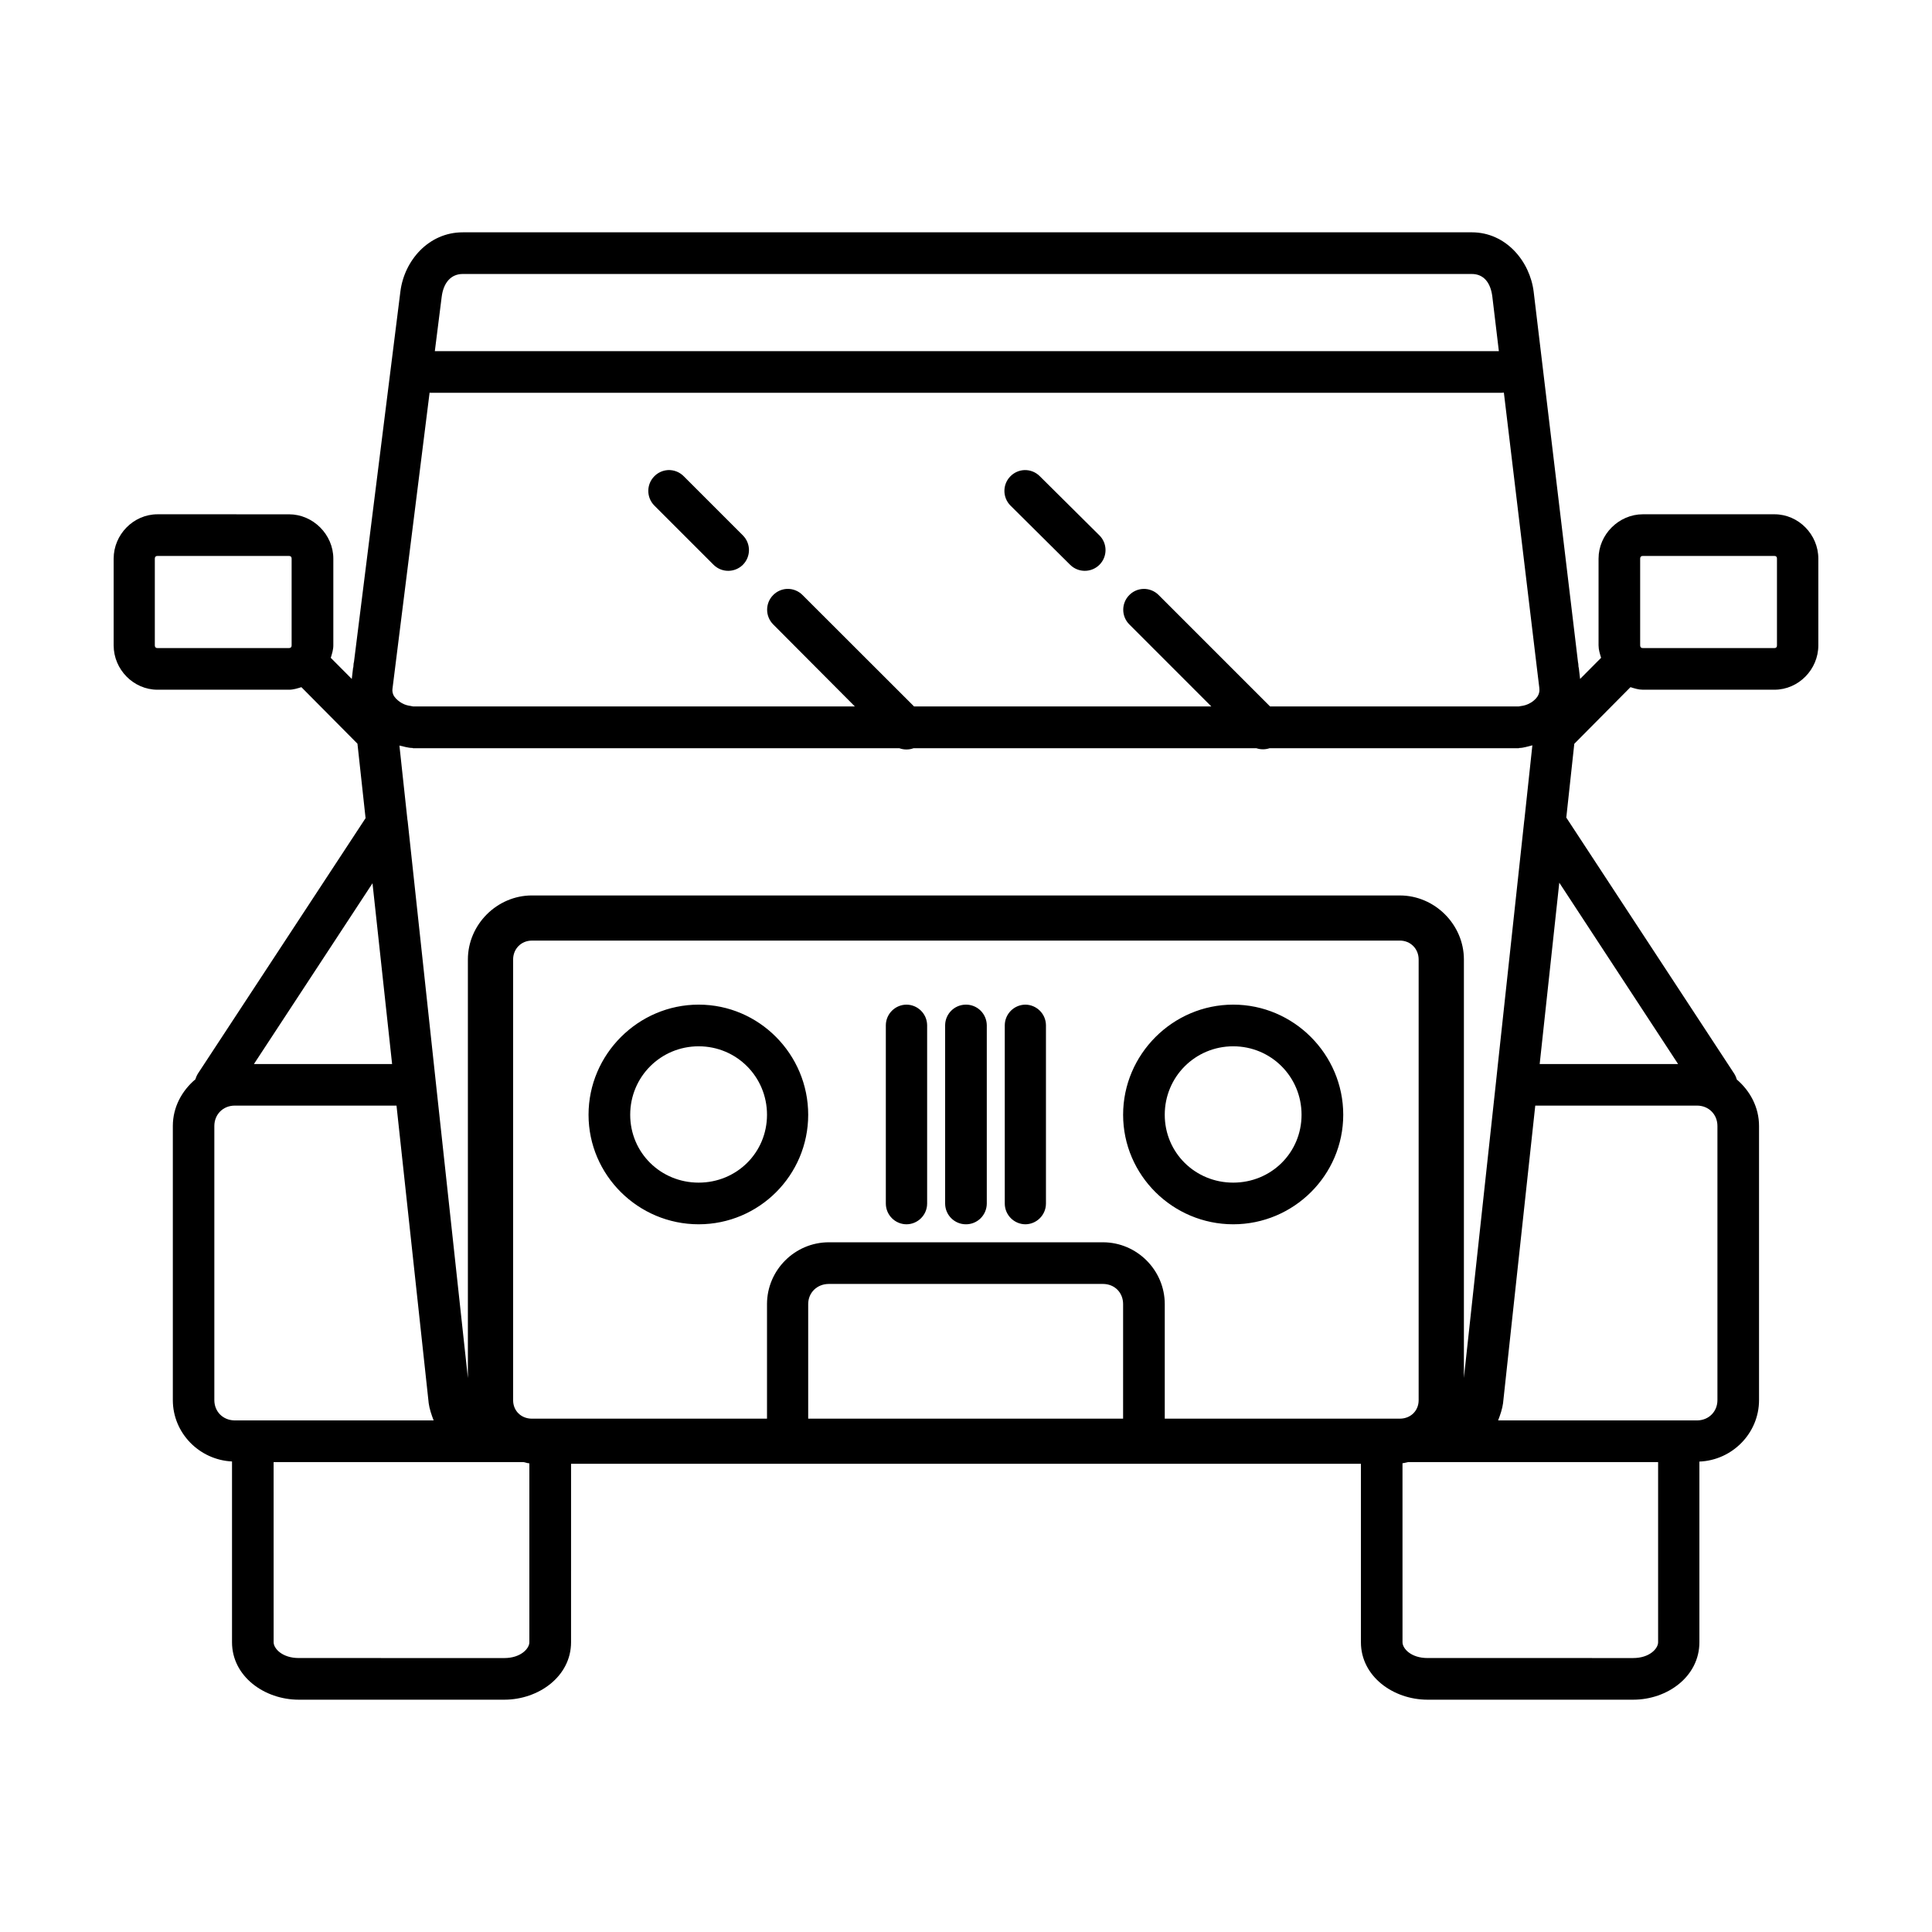
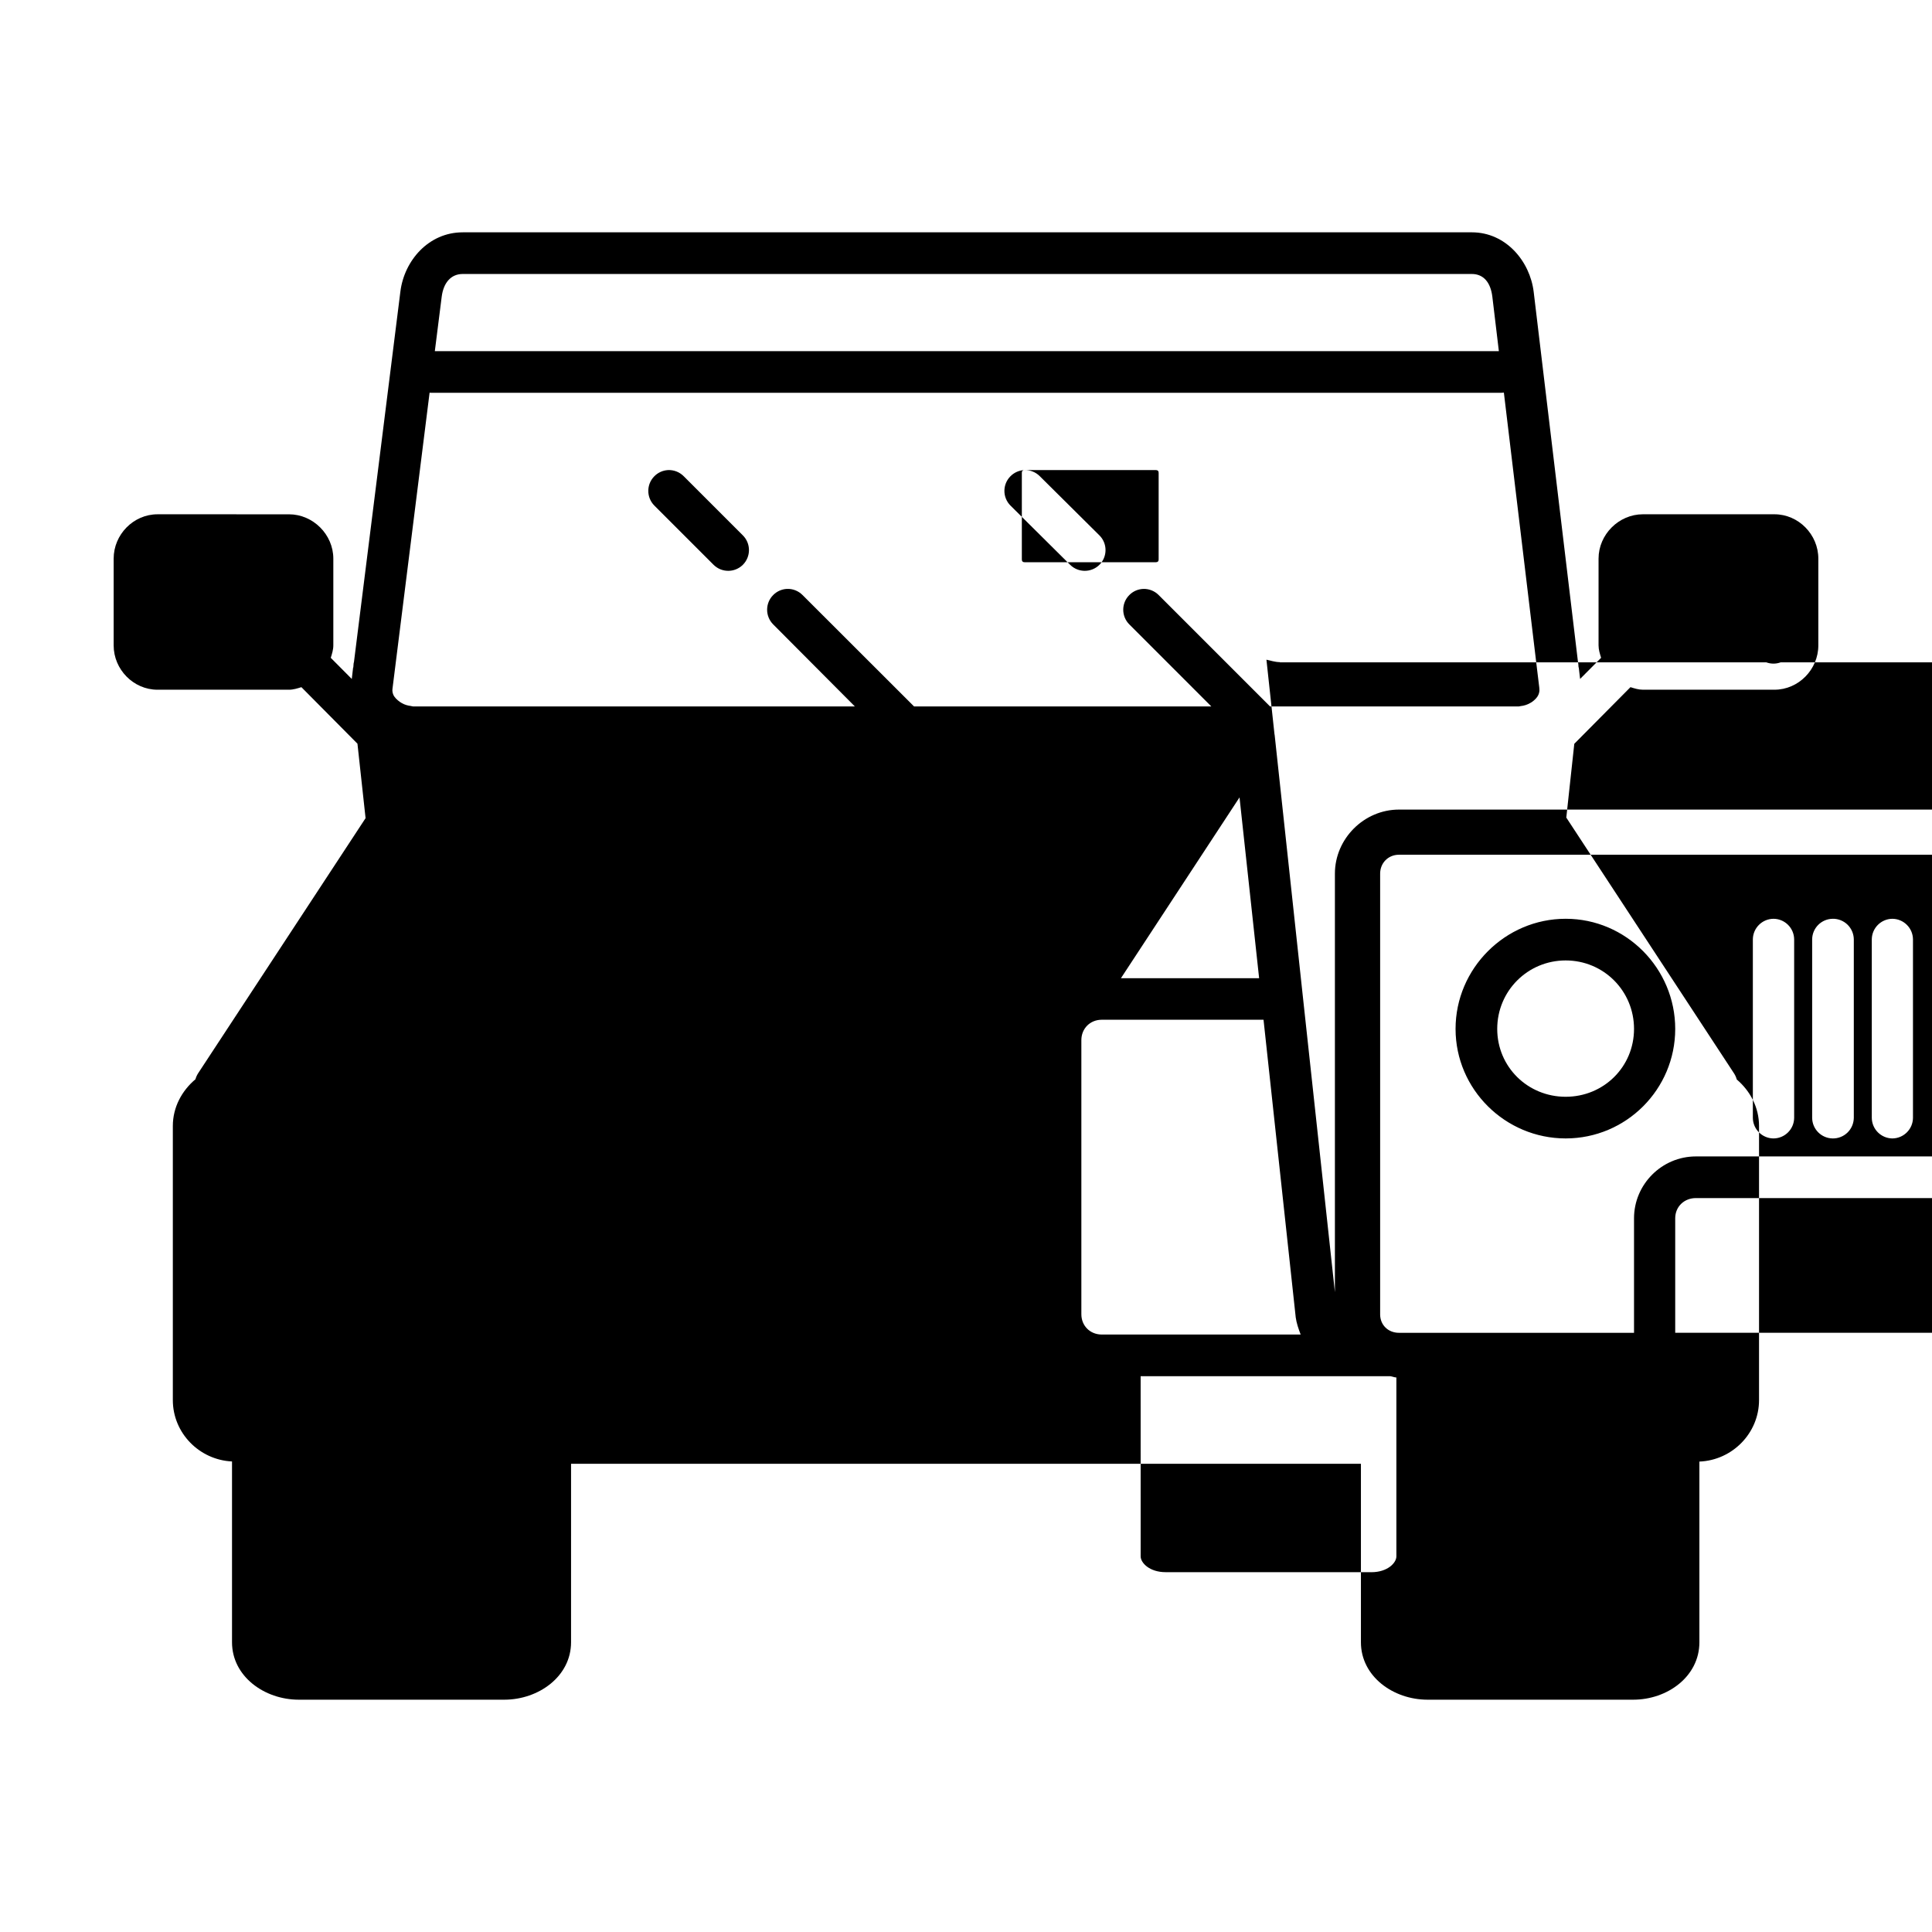
<svg xmlns="http://www.w3.org/2000/svg" fill="#000000" width="800px" height="800px" version="1.1" viewBox="144 144 512 512">
-   <path d="m266.62 205.57c-9.031 0-15.484 7.488-16.512 15.684l-12.301 98.156-0.031 0.121c-0.133 0.398-0.07 1.055-0.184 1.508v-0.246l-0.367 3.137-5.566-5.598c0.324-1.062 0.676-2.137 0.676-3.289v-23c0-6.379-5.367-11.746-11.746-11.746l-34.844-0.004c-6.379 0-11.625 5.367-11.625 11.746v23c0 6.379 5.246 11.746 11.625 11.746h34.84c1.152 0 2.231-0.352 3.289-0.676l14.73 14.852 0.125 0.125 2.152 19.738-44.402 67.652c-0.305 0.477-0.531 0.992-0.68 1.539-3.582 3.019-5.996 7.383-5.996 12.391v72.633c0 8.742 7.031 15.855 15.684 16.266v47.91c0 9.062 8.605 15.223 17.68 15.223h54.488c9.074 0 17.68-6.16 17.68-15.223l0.004-47.293h209.32v47.293c0 9.062 8.578 15.223 17.652 15.223h54.52c9.074 0 17.527-6.16 17.527-15.223v-47.879c8.707-0.348 15.805-7.508 15.805-16.297v-72.633c0-4.969-2.367-9.309-5.902-12.332-0.152-0.566-0.391-1.105-0.711-1.598l-44.465-67.805 2.121-19.559 0.004 0.004c0.051-0.051 0.102-0.102 0.152-0.156l14.73-14.852c1.066 0.328 2.129 0.676 3.289 0.676h34.871c6.379 0 11.625-5.367 11.625-11.746v-23c0-6.379-5.246-11.746-11.625-11.746h-34.871c-6.379 0-11.746 5.367-11.746 11.746v23c0 1.152 0.352 2.231 0.676 3.289l-5.566 5.598-0.367-3.137v0.246c-0.113-0.453-0.051-1.109-0.184-1.508l-11.746-98.152c-0.977-8.133-7.363-15.805-16.391-15.805zm0 11.039h267.43c3.062 0 4.981 2.188 5.441 6.059l1.723 14.391h-281.98l1.816-14.391c0.477-3.805 2.508-6.059 5.566-6.059zm275.89 31.426h0.031l8.766 73.094 0.613 5.043 0.031 0.398c0.062 0.543-0.047 1.082-0.277 1.598-0.293 0.676-0.941 1.34-1.754 1.906-0.133 0.09-0.289 0.164-0.43 0.246-0.75 0.441-1.613 0.707-2.492 0.801-0.18 0.016-0.34 0.094-0.523 0.094h-65.895l-29.52-29.52c-1.074-1.082-2.543-1.672-4.062-1.629-1.402 0.047-2.734 0.629-3.719 1.629-2.144 2.148-2.144 5.629 0 7.777l21.738 21.742h-78.781l-29.551-29.52c-1.102-1.113-2.621-1.707-4.184-1.629-1.359 0.078-2.641 0.66-3.598 1.629-2.141 2.148-2.141 5.629 0 7.777l21.648 21.742h-117.07c-0.207 0-0.406-0.102-0.613-0.121-0.82-0.105-1.629-0.332-2.336-0.738-0.195-0.105-0.379-0.215-0.555-0.34-0.805-0.578-1.484-1.258-1.754-1.938-0.191-0.473-0.281-0.961-0.215-1.508l9.84-78.504c0.133 0.016 0.266 0.027 0.402 0.031h283.45c0.266 0 0.535-0.02 0.801-0.062zm-221.5 20.543c-1.359 0.078-2.641 0.66-3.598 1.629-2.141 2.148-2.141 5.629 0 7.777l15.684 15.684c2.152 2.144 5.629 2.144 7.781 0 2.141-2.148 2.141-5.629 0-7.777l-15.684-15.684c-1.102-1.113-2.621-1.707-4.184-1.629zm94.496 0c-1.402 0.047-2.734 0.633-3.719 1.629-2.144 2.148-2.144 5.629 0 7.777l15.805 15.684c2.148 2.144 5.629 2.144 7.777 0 2.144-2.148 2.144-5.629 0-7.777l-15.805-15.684c-1.07-1.082-2.539-1.672-4.059-1.629zm-229.77 22.754h34.84c0.465 0 0.707 0.242 0.707 0.707v23c0 0.465-0.242 0.707-0.707 0.707h-34.84c-0.465 0-0.707-0.242-0.707-0.707v-23c0-0.465 0.242-0.707 0.707-0.707zm393.63 0h34.871c0.465 0 0.676 0.242 0.676 0.707v23c0 0.465-0.211 0.707-0.676 0.707h-34.871c-0.465 0-0.707-0.242-0.707-0.707v-23c0-0.465 0.242-0.707 0.707-0.707zm-29.273 50.184-2.121 19.773c-0.012 0.059-0.023 0.121-0.031 0.184l-6.981 64.516-0.523 4.922-8.426 77.645-0.062 0.645v-110.92c0-9.258-7.715-16.973-16.973-16.973l-230.01-0.004c-9.258 0-16.973 7.715-16.973 16.973v110.92l-8.488-78.289-7.473-69.312c-0.016-0.113-0.035-0.223-0.059-0.336l-2.125-19.68c1.164 0.246 2.281 0.637 3.504 0.645 0.039 0.004 0.051 0.062 0.094 0.062h128.88c1.223 0.445 2.562 0.445 3.781 0h90.836c1.141 0.379 2.371 0.379 3.508 0h66.051c0.039 0 0.051-0.059 0.094-0.062 1.207-0.008 2.34-0.445 3.504-0.707zm7.133 36.406 31.488 48.062h-36.684zm-314.51 0.152 5.195 47.91-36.621 0.004zm42.25 15.191h230.01c2.832 0 4.981 2.18 4.981 5.012v116.79c0 2.832-2.148 4.891-4.981 4.891h-62.301v-30.348c0-9.004-7.383-16.391-16.391-16.391h-72.629c-9.004 0-16.391 7.383-16.391 16.391v30.352h-62.301c-2.832 0-4.981-2.055-4.981-4.891v-116.79c0-2.832 2.148-5.012 4.981-5.012zm44.188 16.973c-16.02 0-29.184 13.16-29.184 29.184 0 16.02 13.16 29.027 29.184 29.027 16.02 0 29.027-13.008 29.027-29.027s-13.008-29.184-29.027-29.184zm55.074 0v0.004c-3 0.02-5.438 2.441-5.473 5.441v47.324c0.035 3.004 2.473 5.426 5.473 5.445 3.004-0.02 5.438-2.441 5.473-5.445v-47.324c-0.035-3-2.469-5.422-5.473-5.441zm15.684 0v0.004c-2.992 0.035-5.406 2.453-5.441 5.441v47.324c0.035 2.992 2.449 5.406 5.441 5.445 1.465 0.023 2.879-0.539 3.93-1.559 1.047-1.023 1.648-2.422 1.668-3.887v-47.324c-0.02-1.461-0.621-2.859-1.668-3.883-1.051-1.02-2.465-1.582-3.93-1.559zm15.805 0v0.004c-2.988 0.035-5.406 2.453-5.441 5.441v47.328c0.035 2.988 2.453 5.402 5.441 5.441 3.004-0.02 5.438-2.441 5.473-5.445v-47.324c-0.035-3-2.469-5.422-5.473-5.441zm55.105 0c-16.02 0-29.184 13.16-29.184 29.184 0 16.02 13.16 29.027 29.184 29.027 16.02 0 29.152-13.008 29.152-29.027s-13.129-29.184-29.152-29.184zm-141.67 11.043c10.066 0 18.113 8.078 18.113 18.141 0 10.066-8.047 17.988-18.113 17.988-10.066 0-18.141-7.926-18.141-17.988 0-10.066 8.078-18.141 18.141-18.141zm141.66 0c10.066 0 18.113 8.078 18.113 18.141 0 10.066-8.047 17.988-18.113 17.988s-18.141-7.926-18.141-17.988c0-10.066 8.078-18.141 18.141-18.141zm-264.6 15.715h42.867l8.516 78.719v0.062c0.219 1.613 0.746 3.137 1.324 4.641h-52.859c-3.004-0.078-5.258-2.348-5.258-5.379v-72.633c0-3.086 2.324-5.41 5.41-5.41zm344.65 0h42.867c3.086 0 5.41 2.324 5.41 5.41v72.633c0 3.031-2.254 5.301-5.258 5.383l-4.984-0.004h-47.875c0.578-1.504 1.102-3.027 1.32-4.644v-0.062zm-187.21 47.262h72.633c3.086 0 5.352 2.266 5.352 5.352l-0.004 30.348h-83.453v-30.348c0-3.086 2.387-5.352 5.473-5.352zm-147.14 47.203h66.176c0.547 0.078 1.039 0.316 1.598 0.34v47.418c0 1.676-2.297 4.184-6.641 4.184l-54.488-0.008c-4.348 0-6.641-2.508-6.641-4.184zm300.73 0h66.176v47.754c0 1.676-2.266 4.184-6.609 4.184l-54.52-0.004c-4.348 0-6.609-2.508-6.609-4.184l-0.004-47.445c0.547-0.031 1.035-0.23 1.566-0.309z" fill-rule="evenodd" />
+   <path d="m266.62 205.57c-9.031 0-15.484 7.488-16.512 15.684l-12.301 98.156-0.031 0.121c-0.133 0.398-0.07 1.055-0.184 1.508v-0.246l-0.367 3.137-5.566-5.598c0.324-1.062 0.676-2.137 0.676-3.289v-23c0-6.379-5.367-11.746-11.746-11.746l-34.844-0.004c-6.379 0-11.625 5.367-11.625 11.746v23c0 6.379 5.246 11.746 11.625 11.746h34.84c1.152 0 2.231-0.352 3.289-0.676l14.73 14.852 0.125 0.125 2.152 19.738-44.402 67.652c-0.305 0.477-0.531 0.992-0.68 1.539-3.582 3.019-5.996 7.383-5.996 12.391v72.633c0 8.742 7.031 15.855 15.684 16.266v47.91c0 9.062 8.605 15.223 17.68 15.223h54.488c9.074 0 17.68-6.16 17.68-15.223l0.004-47.293h209.32v47.293c0 9.062 8.578 15.223 17.652 15.223h54.52c9.074 0 17.527-6.16 17.527-15.223v-47.879c8.707-0.348 15.805-7.508 15.805-16.297v-72.633c0-4.969-2.367-9.309-5.902-12.332-0.152-0.566-0.391-1.105-0.711-1.598l-44.465-67.805 2.121-19.559 0.004 0.004c0.051-0.051 0.102-0.102 0.152-0.156l14.73-14.852c1.066 0.328 2.129 0.676 3.289 0.676h34.871c6.379 0 11.625-5.367 11.625-11.746v-23c0-6.379-5.246-11.746-11.625-11.746h-34.871c-6.379 0-11.746 5.367-11.746 11.746v23c0 1.152 0.352 2.231 0.676 3.289l-5.566 5.598-0.367-3.137v0.246c-0.113-0.453-0.051-1.109-0.184-1.508l-11.746-98.152c-0.977-8.133-7.363-15.805-16.391-15.805zm0 11.039h267.43c3.062 0 4.981 2.188 5.441 6.059l1.723 14.391h-281.98l1.816-14.391c0.477-3.805 2.508-6.059 5.566-6.059zm275.89 31.426h0.031l8.766 73.094 0.613 5.043 0.031 0.398c0.062 0.543-0.047 1.082-0.277 1.598-0.293 0.676-0.941 1.34-1.754 1.906-0.133 0.09-0.289 0.164-0.43 0.246-0.75 0.441-1.613 0.707-2.492 0.801-0.18 0.016-0.34 0.094-0.523 0.094h-65.895l-29.52-29.52c-1.074-1.082-2.543-1.672-4.062-1.629-1.402 0.047-2.734 0.629-3.719 1.629-2.144 2.148-2.144 5.629 0 7.777l21.738 21.742h-78.781l-29.551-29.52c-1.102-1.113-2.621-1.707-4.184-1.629-1.359 0.078-2.641 0.66-3.598 1.629-2.141 2.148-2.141 5.629 0 7.777l21.648 21.742h-117.07c-0.207 0-0.406-0.102-0.613-0.121-0.82-0.105-1.629-0.332-2.336-0.738-0.195-0.105-0.379-0.215-0.555-0.34-0.805-0.578-1.484-1.258-1.754-1.938-0.191-0.473-0.281-0.961-0.215-1.508l9.84-78.504c0.133 0.016 0.266 0.027 0.402 0.031h283.45c0.266 0 0.535-0.02 0.801-0.062zm-221.5 20.543c-1.359 0.078-2.641 0.66-3.598 1.629-2.141 2.148-2.141 5.629 0 7.777l15.684 15.684c2.152 2.144 5.629 2.144 7.781 0 2.141-2.148 2.141-5.629 0-7.777l-15.684-15.684c-1.102-1.113-2.621-1.707-4.184-1.629zm94.496 0c-1.402 0.047-2.734 0.633-3.719 1.629-2.144 2.148-2.144 5.629 0 7.777l15.805 15.684c2.148 2.144 5.629 2.144 7.777 0 2.144-2.148 2.144-5.629 0-7.777l-15.805-15.684c-1.07-1.082-2.539-1.672-4.059-1.629zh34.84c0.465 0 0.707 0.242 0.707 0.707v23c0 0.465-0.242 0.707-0.707 0.707h-34.84c-0.465 0-0.707-0.242-0.707-0.707v-23c0-0.465 0.242-0.707 0.707-0.707zm393.63 0h34.871c0.465 0 0.676 0.242 0.676 0.707v23c0 0.465-0.211 0.707-0.676 0.707h-34.871c-0.465 0-0.707-0.242-0.707-0.707v-23c0-0.465 0.242-0.707 0.707-0.707zm-29.273 50.184-2.121 19.773c-0.012 0.059-0.023 0.121-0.031 0.184l-6.981 64.516-0.523 4.922-8.426 77.645-0.062 0.645v-110.92c0-9.258-7.715-16.973-16.973-16.973l-230.01-0.004c-9.258 0-16.973 7.715-16.973 16.973v110.92l-8.488-78.289-7.473-69.312c-0.016-0.113-0.035-0.223-0.059-0.336l-2.125-19.68c1.164 0.246 2.281 0.637 3.504 0.645 0.039 0.004 0.051 0.062 0.094 0.062h128.88c1.223 0.445 2.562 0.445 3.781 0h90.836c1.141 0.379 2.371 0.379 3.508 0h66.051c0.039 0 0.051-0.059 0.094-0.062 1.207-0.008 2.34-0.445 3.504-0.707zm7.133 36.406 31.488 48.062h-36.684zm-314.51 0.152 5.195 47.91-36.621 0.004zm42.25 15.191h230.01c2.832 0 4.981 2.18 4.981 5.012v116.79c0 2.832-2.148 4.891-4.981 4.891h-62.301v-30.348c0-9.004-7.383-16.391-16.391-16.391h-72.629c-9.004 0-16.391 7.383-16.391 16.391v30.352h-62.301c-2.832 0-4.981-2.055-4.981-4.891v-116.79c0-2.832 2.148-5.012 4.981-5.012zm44.188 16.973c-16.02 0-29.184 13.16-29.184 29.184 0 16.02 13.16 29.027 29.184 29.027 16.02 0 29.027-13.008 29.027-29.027s-13.008-29.184-29.027-29.184zm55.074 0v0.004c-3 0.02-5.438 2.441-5.473 5.441v47.324c0.035 3.004 2.473 5.426 5.473 5.445 3.004-0.02 5.438-2.441 5.473-5.445v-47.324c-0.035-3-2.469-5.422-5.473-5.441zm15.684 0v0.004c-2.992 0.035-5.406 2.453-5.441 5.441v47.324c0.035 2.992 2.449 5.406 5.441 5.445 1.465 0.023 2.879-0.539 3.93-1.559 1.047-1.023 1.648-2.422 1.668-3.887v-47.324c-0.02-1.461-0.621-2.859-1.668-3.883-1.051-1.02-2.465-1.582-3.93-1.559zm15.805 0v0.004c-2.988 0.035-5.406 2.453-5.441 5.441v47.328c0.035 2.988 2.453 5.402 5.441 5.441 3.004-0.02 5.438-2.441 5.473-5.445v-47.324c-0.035-3-2.469-5.422-5.473-5.441zm55.105 0c-16.02 0-29.184 13.16-29.184 29.184 0 16.02 13.16 29.027 29.184 29.027 16.02 0 29.152-13.008 29.152-29.027s-13.129-29.184-29.152-29.184zm-141.67 11.043c10.066 0 18.113 8.078 18.113 18.141 0 10.066-8.047 17.988-18.113 17.988-10.066 0-18.141-7.926-18.141-17.988 0-10.066 8.078-18.141 18.141-18.141zm141.66 0c10.066 0 18.113 8.078 18.113 18.141 0 10.066-8.047 17.988-18.113 17.988s-18.141-7.926-18.141-17.988c0-10.066 8.078-18.141 18.141-18.141zm-264.6 15.715h42.867l8.516 78.719v0.062c0.219 1.613 0.746 3.137 1.324 4.641h-52.859c-3.004-0.078-5.258-2.348-5.258-5.379v-72.633c0-3.086 2.324-5.41 5.41-5.41zm344.65 0h42.867c3.086 0 5.41 2.324 5.41 5.41v72.633c0 3.031-2.254 5.301-5.258 5.383l-4.984-0.004h-47.875c0.578-1.504 1.102-3.027 1.32-4.644v-0.062zm-187.21 47.262h72.633c3.086 0 5.352 2.266 5.352 5.352l-0.004 30.348h-83.453v-30.348c0-3.086 2.387-5.352 5.473-5.352zm-147.14 47.203h66.176c0.547 0.078 1.039 0.316 1.598 0.34v47.418c0 1.676-2.297 4.184-6.641 4.184l-54.488-0.008c-4.348 0-6.641-2.508-6.641-4.184zm300.73 0h66.176v47.754c0 1.676-2.266 4.184-6.609 4.184l-54.52-0.004c-4.348 0-6.609-2.508-6.609-4.184l-0.004-47.445c0.547-0.031 1.035-0.23 1.566-0.309z" fill-rule="evenodd" />
</svg>